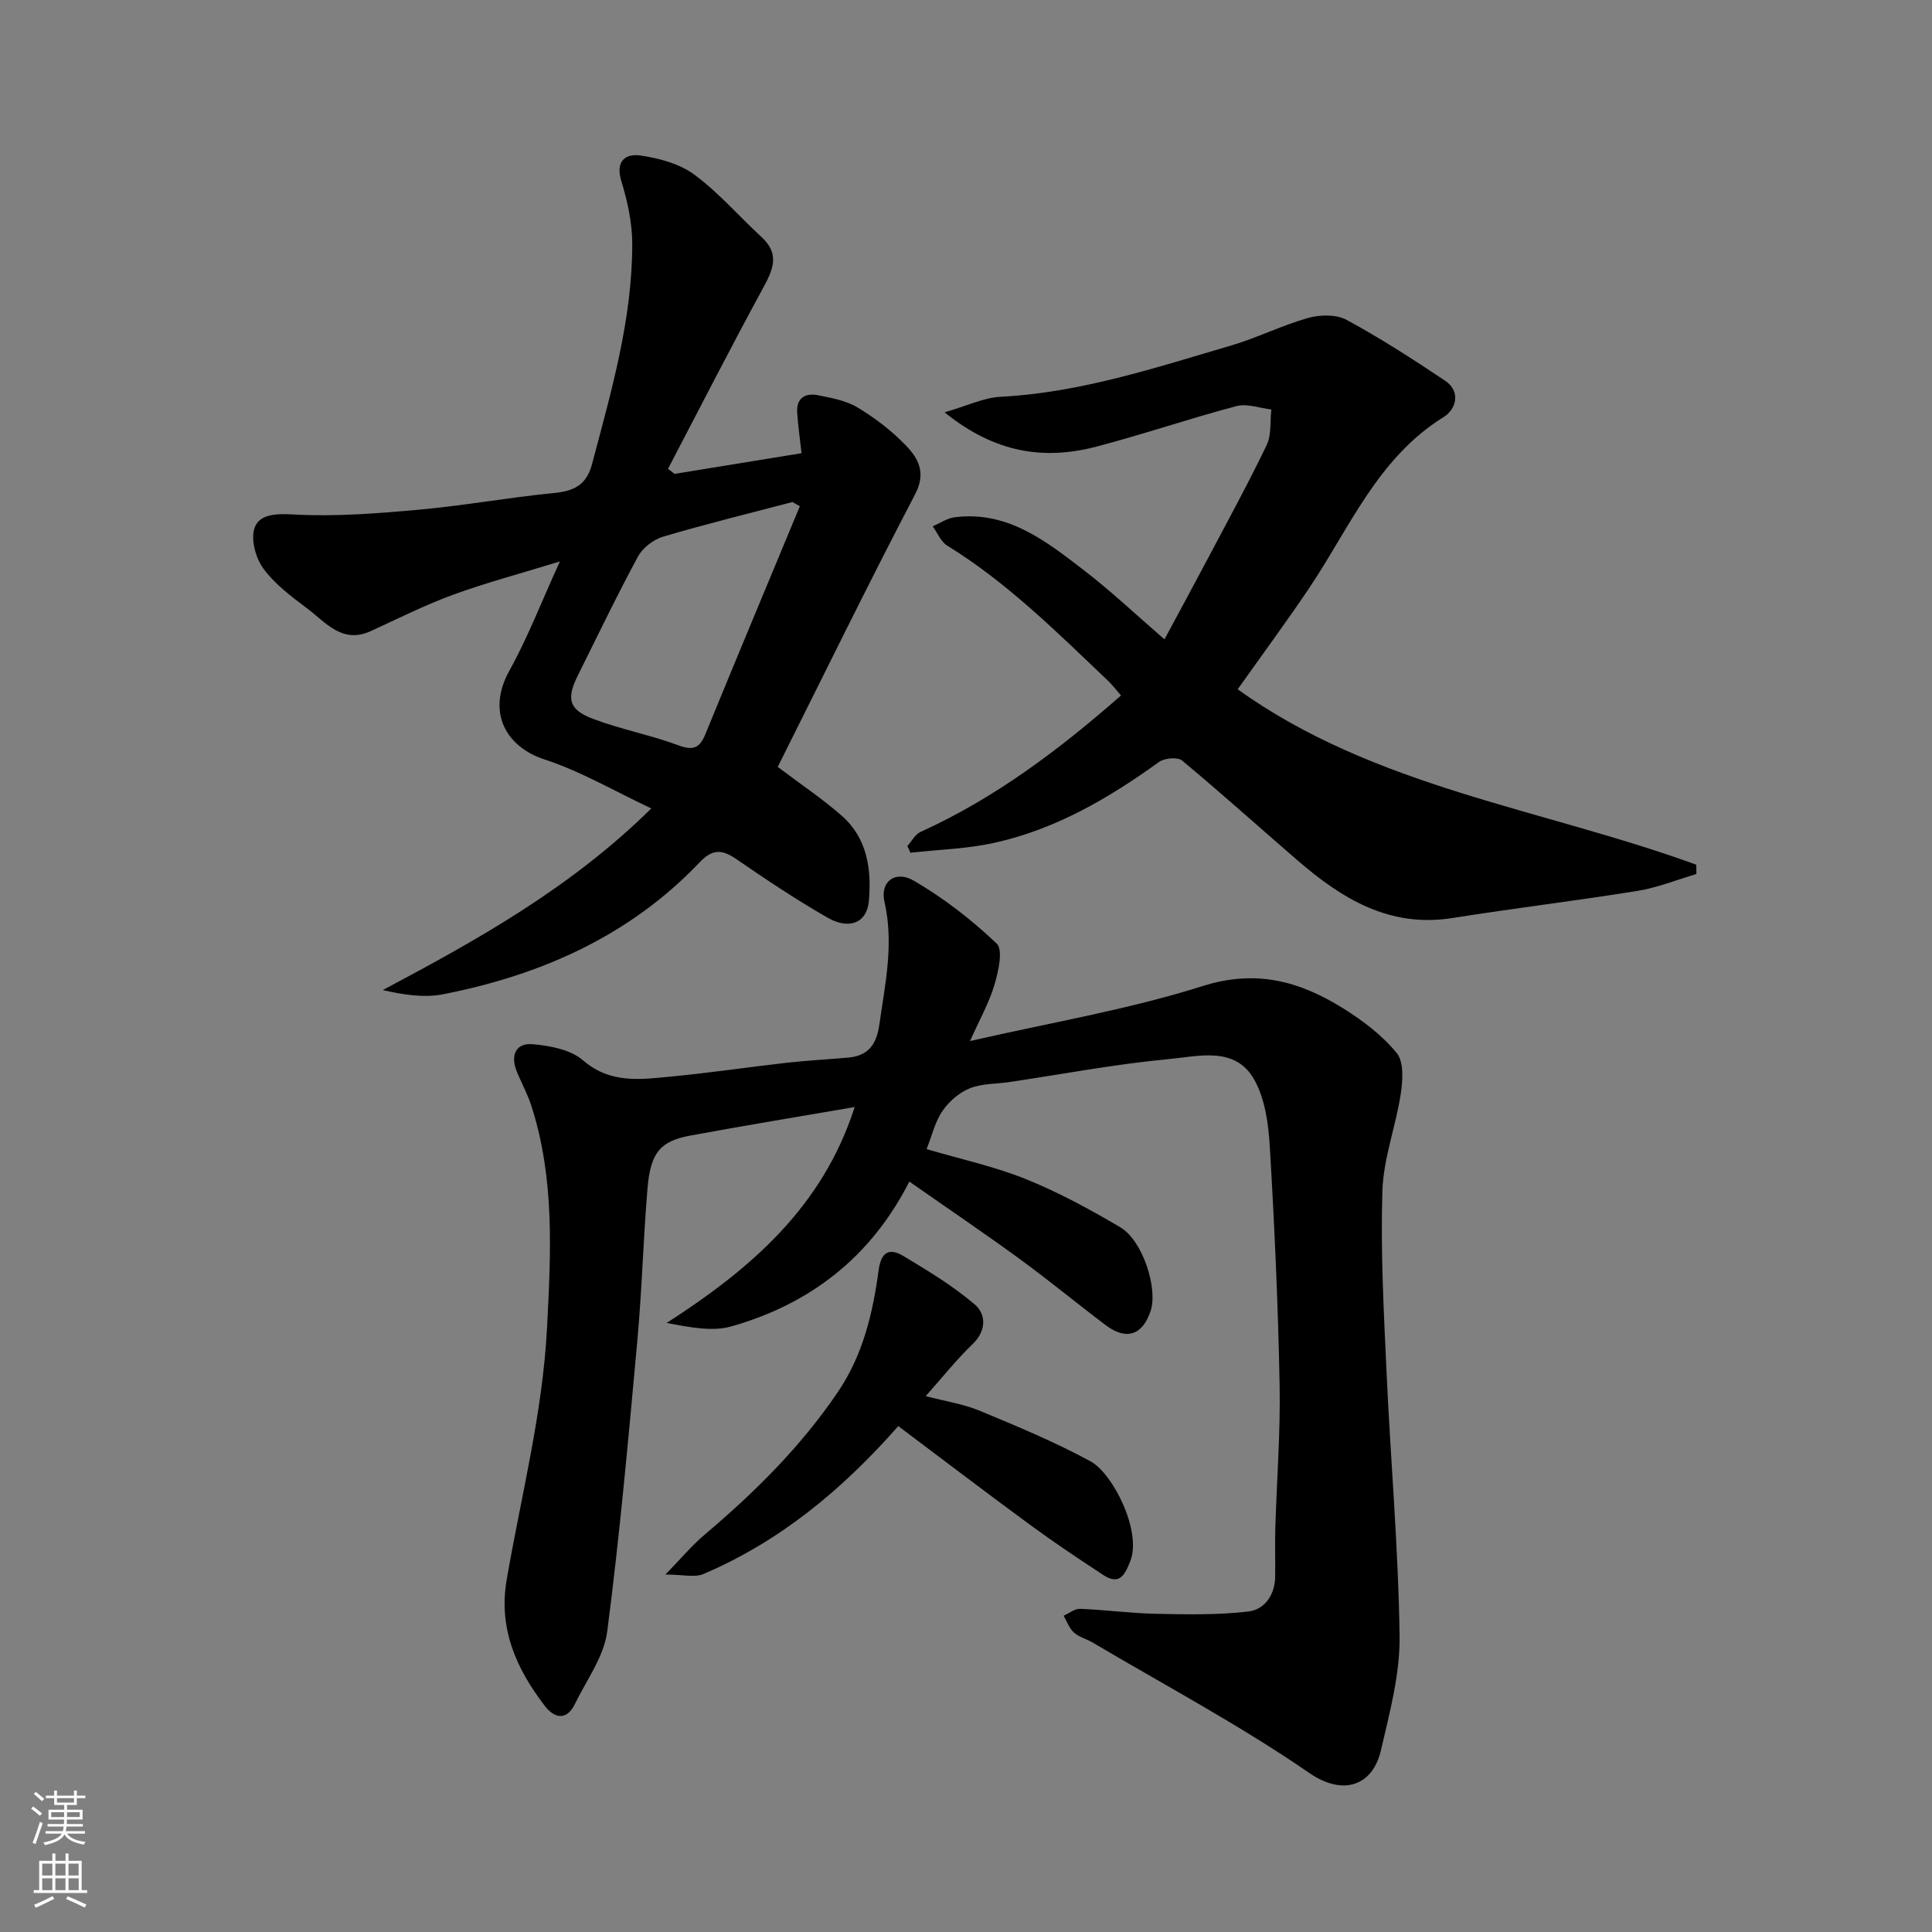
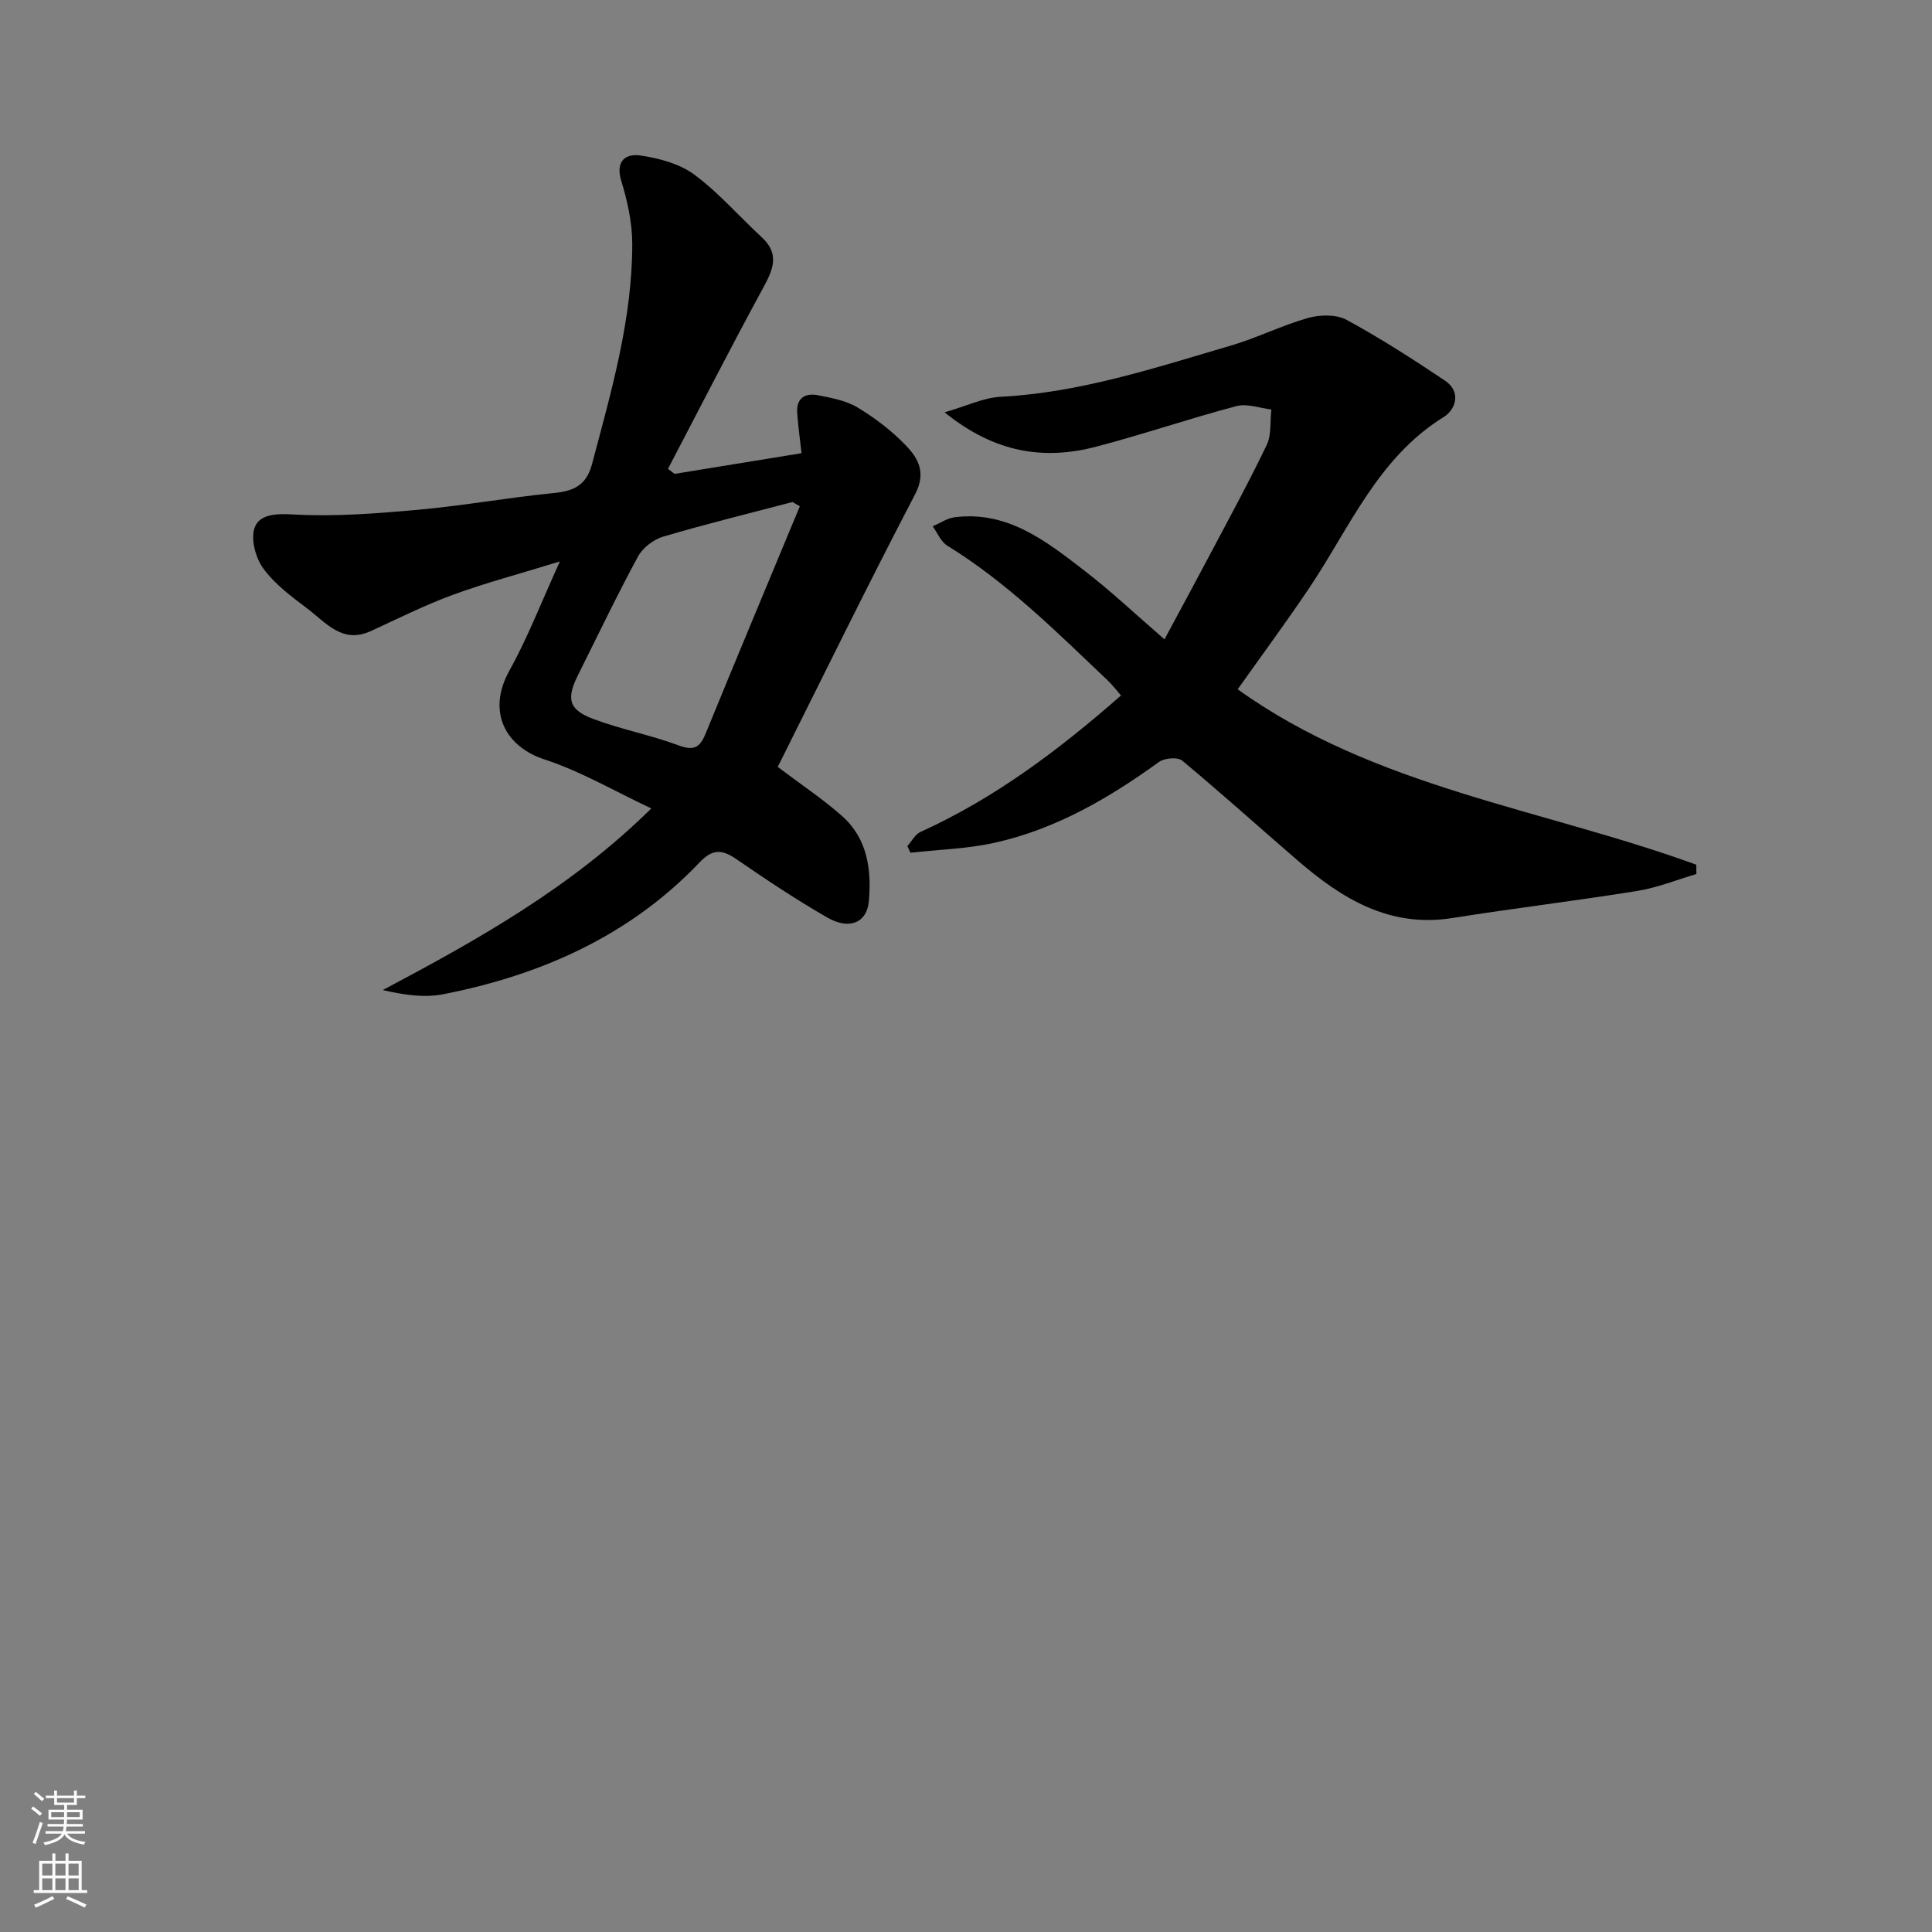
<svg xmlns="http://www.w3.org/2000/svg" enable-background="new 0 0 400 400" viewBox="0 0 400 400">
  <rect x="0" y="0" width="400" height="400" fill="#808080" stroke="none" />
  <g fill="#010000">
-     <path d="m191.84 237.91c7.02 2.07 14.03 3.58 20.58 6.22 6.75 2.72 13.23 6.25 19.52 9.96 4.64 2.74 7.82 12.64 6.29 17.3-1.66 5.04-5.03 6.19-9.28 2.99-6.01-4.53-11.82-9.34-17.9-13.77-7.36-5.37-14.91-10.47-22.78-15.98-8 15.72-20.58 25.36-36.83 29.98-4.03 1.15-8.66.17-13.42-.7 17.33-11.17 32.28-23.94 38.93-44.71-11.56 1.99-22.82 3.84-34.03 5.91-6.23 1.15-8.23 3.52-8.86 10.91-.88 10.51-1.15 21.07-2.11 31.58-1.84 20.1-3.63 40.23-6.24 60.23-.68 5.19-4.29 10.02-6.68 14.96-1.72 3.55-4.27 2.94-6.19.45-5.92-7.67-9.68-16.06-7.94-26.16 2.99-17.37 7.45-34.44 8.36-52.24.8-15.55 1.6-30.87-3.25-45.9-.8-2.47-2.08-4.77-3.05-7.19-1.31-3.28-.14-5.87 3.33-5.56 3.58.32 7.83 1.11 10.39 3.32 5.72 4.94 12 3.98 18.35 3.37 7.99-.76 15.93-1.95 23.9-2.85 4.25-.48 8.53-.69 12.79-1.08 4.12-.38 5.78-2.83 6.34-6.83 1.2-8.44 3.05-16.75 1.06-25.4-.96-4.16 2.21-6.65 6.12-4.36 6.16 3.61 11.95 8.07 17.11 13 1.37 1.31.36 5.78-.46 8.53-1.09 3.7-3.05 7.14-5.06 11.65 16.6-3.81 32.72-6.5 48.14-11.38 11.18-3.54 20.21-.96 29.17 4.64 4.06 2.54 8.07 5.57 11.05 9.24 1.51 1.86 1.23 5.7.81 8.5-1.03 6.72-3.58 13.33-3.79 20.04-.39 12.41.28 24.87.85 37.29.83 18.31 2.46 36.6 2.71 54.91.1 7.84-2.06 15.8-3.85 23.56-1.71 7.39-7.81 9.58-14.87 4.72-14.34-9.88-29.81-18.1-44.83-26.99-1.27-.75-2.82-1.12-3.88-2.08-.97-.87-1.44-2.29-2.13-3.47 1.13-.5 2.28-1.47 3.38-1.43 5.26.21 10.51.92 15.78 1.03 6.35.13 12.76.26 19.05-.47 3.39-.39 5.53-3.4 5.59-7.18.05-3.33-.07-6.67.03-10 .29-9.93 1.08-19.87.89-29.8-.31-16.37-1.05-32.75-2.02-49.09-.28-4.77-.96-10.02-3.23-14.05-3.93-7-11.54-4.83-17.66-4.26-11.05 1.03-22 3.12-32.99 4.75-2.75.41-5.7.29-8.21 1.29-2.17.87-4.29 2.67-5.63 4.62-1.55 2.18-2.17 4.99-3.35 7.98z" />
    <path d="m161.02 158.78c4.88 3.69 9.36 6.66 13.33 10.18 5.25 4.66 6.12 11.1 5.53 17.65-.39 4.41-4.01 5.97-8.51 3.4-6.5-3.72-12.75-7.9-18.92-12.14-2.94-2.02-4.91-2.15-7.57.64-14.51 15.25-32.84 23.36-53.14 27.34-3.96.78-8.21.11-12.49-.87 19.78-10.49 38.93-21.19 55.6-37.6-7.73-3.63-14.66-7.72-22.13-10.15-7.92-2.58-12.06-9.75-7.24-18.41 3.76-6.76 6.55-14.06 10.44-22.58-8.35 2.57-15.35 4.42-22.13 6.9-5.8 2.13-11.37 4.92-17 7.51-5.94 2.74-9.34-1.79-13.18-4.67-3.29-2.47-6.73-5.04-9.1-8.29-1.6-2.19-2.64-6.08-1.79-8.44.99-2.75 4.3-2.95 7.92-2.74 8.68.5 17.47-.21 26.16-.99 9.28-.84 18.49-2.52 27.77-3.43 4.17-.41 6.83-1.55 8.01-6.03 3.97-15.01 8.35-29.96 8.32-45.64-.01-4.33-.99-8.79-2.27-12.96-1.27-4.14.92-5.7 3.92-5.27 3.87.56 8.11 1.69 11.18 3.95 5.08 3.75 9.3 8.67 13.98 12.98 3.8 3.51 2.33 6.73.26 10.54-6.73 12.37-13.14 24.93-19.67 37.41.46.35.91.7 1.37 1.04 8.65-1.41 17.3-2.82 26.28-4.28-.33-2.99-.72-5.69-.9-8.4-.2-3 1.66-4.12 4.26-3.61 2.84.56 5.89 1.12 8.3 2.58 3.62 2.19 7.09 4.84 10 7.89 2.53 2.64 4.17 5.6 1.87 10.01-9.82 18.8-19.13 37.85-28.46 56.48zm4.58-53.97c-.51-.29-1.02-.58-1.53-.87-8.93 2.35-17.9 4.54-26.75 7.16-2.01.59-4.24 2.3-5.23 4.12-4.36 8.05-8.31 16.32-12.4 24.51-2.48 4.96-1.97 7.2 3.14 9.12 5.75 2.17 11.89 3.32 17.65 5.47 3.12 1.16 4.41.49 5.58-2.36 6.44-15.73 13.01-31.43 19.54-47.15z" />
    <path d="m241.09 132.37c3.15-5.85 6.09-11.27 8.97-16.71 4.13-7.81 8.37-15.56 12.19-23.51 1.02-2.12.68-4.9.97-7.37-2.42-.28-5.03-1.28-7.22-.7-9.73 2.57-19.27 5.84-29.01 8.39-10.81 2.83-20.98 1.35-31.42-7.1 4.63-1.34 8.07-3.04 11.6-3.22 16.5-.86 32.01-6.01 47.64-10.59 5.44-1.59 10.59-4.21 16.05-5.74 2.46-.69 5.82-.75 7.95.41 7 3.8 13.72 8.13 20.35 12.57 3.45 2.3 2.22 6.01-.23 7.52-13.7 8.48-19.5 22.98-27.92 35.5-4.74 7.04-9.79 13.87-14.76 20.89 28.35 20.35 63.08 24.7 94.95 36.32.01.64.01 1.29.02 1.93-4.06 1.19-8.06 2.82-12.2 3.49-12.75 2.06-25.58 3.59-38.34 5.62-13.01 2.06-22.84-4-32.02-11.92-7.98-6.88-15.81-13.95-23.91-20.68-.93-.77-3.66-.54-4.8.29-10.4 7.52-21.38 13.91-34 16.72-5.69 1.27-11.62 1.41-17.45 2.07-.21-.46-.43-.92-.64-1.38.9-1 1.6-2.42 2.72-2.93 15.36-6.96 28.64-16.96 41.51-28.25-.86-.98-1.73-2.14-2.76-3.12-10.5-9.97-20.76-20.23-33.21-27.9-1.33-.82-2.03-2.65-3.02-4.01 1.52-.64 2.99-1.67 4.56-1.87 10.99-1.38 18.96 4.98 26.86 11.06 5.58 4.29 10.74 9.18 16.57 14.22z" />
-     <path d="m191.66 289.05c4.13 1.09 7.83 1.64 11.18 3.03 7.77 3.23 15.58 6.47 22.95 10.48 4.65 2.53 10.62 14.48 8.24 20.6-1.07 2.75-2.17 5.18-5.59 2.94-5.15-3.38-10.27-6.8-15.23-10.44-9.06-6.65-18-13.47-27.23-20.4-11.72 13.31-24.61 23.91-40.33 30.62-1.84.78-4.3.11-7.88.11 3.31-3.4 5.51-6.05 8.1-8.24 10.38-8.77 19.94-18.24 27.61-29.56 5.2-7.67 7.23-16.32 8.43-25.21.52-3.86 2.28-4.65 5.14-2.93 5.11 3.08 10.29 6.19 14.79 10.05 2.29 1.97 2.45 5.35-.44 8.15-3.3 3.17-6.18 6.79-9.74 10.8z" />
  </g>
  <path d="m6.44 374.46.42-.45c.65.47 1.27.95 1.85 1.44l-.45.49c-.65-.56-1.25-1.06-1.82-1.48m.93 7.33-.63-.26c.55-1.36 1.05-2.8 1.52-4.33.19.1.38.19.59.27-.46 1.29-.95 2.73-1.48 4.32m-.38-10.38.44-.42c.43.34 1.01.82 1.74 1.44l-.49.49c-.53-.51-1.09-1.01-1.69-1.51m2.5.35h1.72v-1.04h.59v1.04h3.52v-1.04h.59v1.04h1.75v.53h-1.75v1.42h-2.03v.97h3.22v2.03h-3.24c0 .35-.01.66-.03.93h3.32v.53h-3.37c-.03.27-.08.58-.15.94h3.96v.53h-3.71c.67.92 1.93 1.48 3.79 1.68-.13.24-.23.44-.29.59-2.13-.38-3.48-1.08-4.04-2.12-.43.97-1.77 1.72-4.03 2.23-.09-.19-.2-.37-.33-.55 2.1-.42 3.37-1.03 3.81-1.83h-3.36v-.53h3.58c.08-.29.13-.61.16-.94h-3.33v-.53h3.39c.02-.27.04-.58.04-.93h-3.23v-2.03h3.25v-.97h-2.07v-1.42h-1.73zm1.12 3.44v1h2.65c.01-.3.02-.44.01-.4v-.25-.35zm1.19-2h3.52v-.91h-3.52zm4.71 2h-2.63v.59c0 .15-.01.28-.01.4h2.64z" fill="#fafbfa" />
  <path d="m13.56 383.74h.63v1.52h2.72v6.07h1.13v.6h-11.06v-.6h1.13v-6.07h2.73v-1.52h.63v1.52h2.1v-1.52zm-2.69 8.83.38.56c-1.24.63-2.53 1.25-3.85 1.85-.1-.21-.21-.42-.34-.63 1.36-.55 2.63-1.15 3.81-1.78m-2.13-4.27h2.1v-2.45h-2.1zm0 3.04h2.1v-2.46h-2.1zm2.72-3.04h2.1v-2.45h-2.1zm0 3.04h2.1v-2.46h-2.1zm6.07 3.6c-1.41-.71-2.7-1.3-3.86-1.78l.35-.56c1.45.62 2.75 1.19 3.88 1.72zm-1.25-9.09h-2.1v2.45h2.1zm-2.09 5.49h2.1v-2.46h-2.1z" fill="#fafbfa" />
</svg>